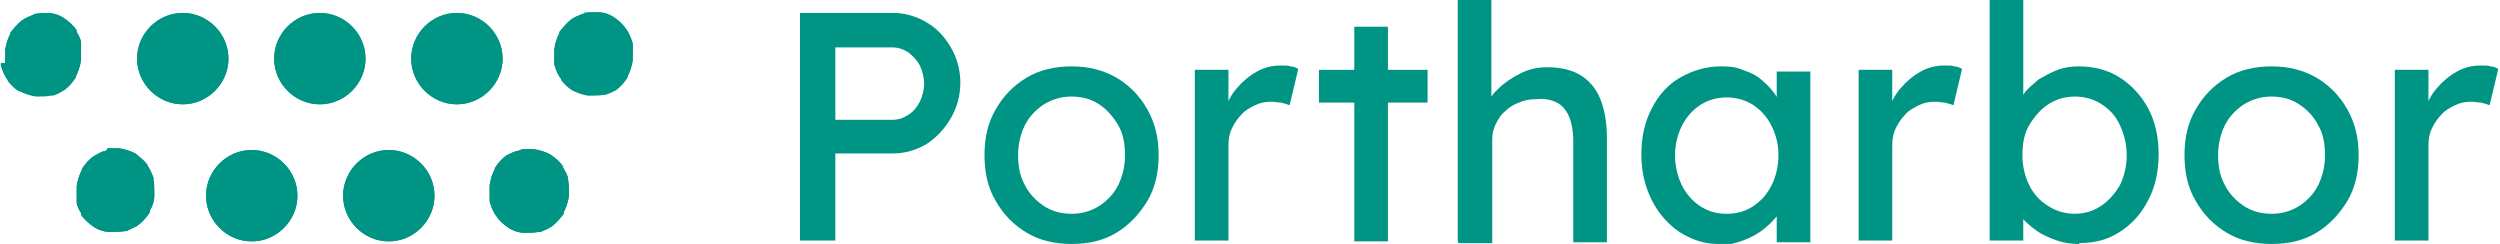
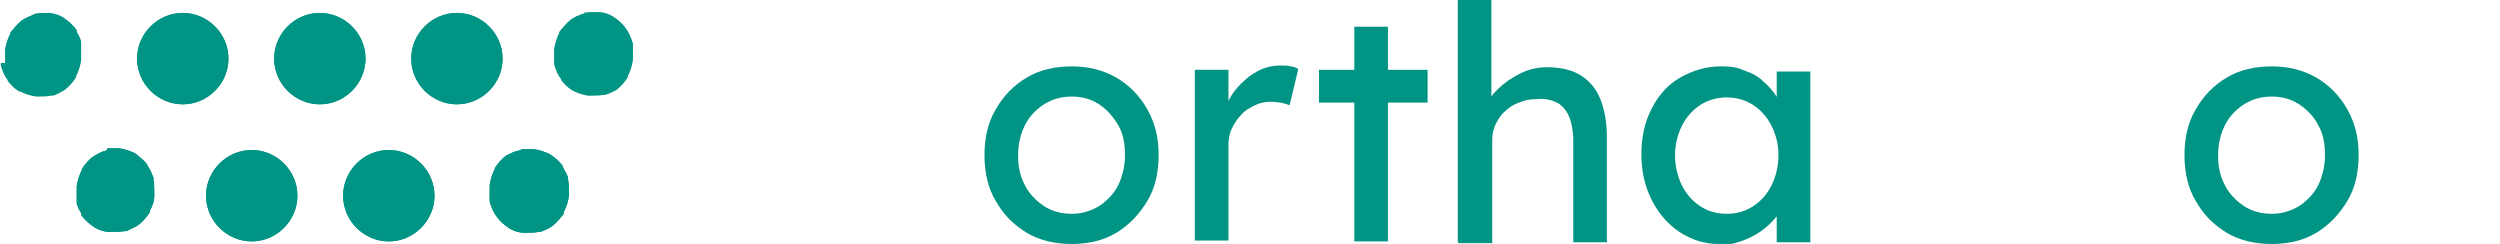
<svg xmlns="http://www.w3.org/2000/svg" version="1.1" viewBox="0 0 290 28.3">
  <defs>
    <style>
      .cls-1 {
        fill: #009485;
      }
    </style>
  </defs>
  <g>
    <g id="Layer_1">
      <g>
        <path id="SVGID" class="cls-1" d="M23.9,22.7c0,2.9,2.4,5.3,5.3,5.3s5.3-2.4,5.3-5.3-2.4-5.3-5.3-5.3-5.3,2.4-5.3,5.3M39.8,22.7c0,2.9,2.4,5.3,5.3,5.3s5.3-2.4,5.3-5.3-2.4-5.3-5.3-5.3-5.3,2.4-5.3,5.3M12.3,17.5h0s-.1,0-.1,0h0s0,0,0,0h0s0,0,0,0h0s0,0,0,0h0s0,0,0,0h0s0,0,0,0c-.5.1-.9.4-1.3.6h0s0,0,0,0h0s0,0,0,0h0s0,0,0,0h0c-.6.4-1,.9-1.4,1.5h0c0,0,0,.1,0,.1h0c0,0,0,0,0,0-.3.6-.5,1.2-.6,1.9h0s0,0,0,0h0s0,.1,0,.1h0c0,.5,0,.9,0,1.4h0s0,.1,0,.1h0c0,0,0,.1,0,.1h0s0,.1,0,.1h0s0,0,0,0h0s0,.1,0,.1h0s0,.1,0,.1h0c.1.4.3.8.5,1.1h0s0,.1,0,.1h0s0,0,0,0h0s0,.1,0,.1h0c.4.6,1,1.1,1.6,1.5h0c0,0,0,0,0,0h0s0,0,0,0h0s0,0,0,0c.5.3,1.1.5,1.7.5h0s0,0,0,0h0s0,0,0,0c.6,0,1.2,0,1.9-.1h.1s0,0,0,0h0s0,0,0,0h0c.4-.2.8-.4,1.2-.6h0c0,0,0,0,0,0h0s0,0,0,0c.6-.4,1.1-1,1.5-1.6h0c0,0,0-.1,0-.1h0s0-.1,0-.1h0s0,0,0,0c.3-.5.5-1.1.5-1.7h0s0-.1,0-.1h0s0-.1,0-.1c0-.6,0-1.2-.1-1.7h0s0-.1,0-.1h0s0-.1,0-.1h0s0,0,0,0h0c-.2-.5-.4-1-.7-1.4h0s0,0,0,0h0s0,0,0,0h0s0-.1,0-.1h0c-.4-.5-.9-.9-1.4-1.3h0c0,0,0,0,0,0h0s0,0,0,0c-.6-.3-1.2-.5-1.9-.6h0s0,0,0,0h0s0,0,0,0h0c-.1,0-.3,0-.4,0-.3,0-.6,0-.9,0M60.1,17.5h0s-.1,0-.1,0h0s0,0,0,0h0s0,0,0,0h0s0,0,0,0h0s0,0,0,0h0c-.4.1-.8.3-1.2.5h0s0,0,0,0h0s0,0,0,0h0s0,0,0,0h0s0,0,0,0h0c-.6.4-1,.9-1.4,1.5h0c0,0,0,.1,0,.1h0c0,0,0,0,0,0-.3.6-.5,1.2-.6,1.9h0c0,0,0,.1,0,.1h0c0,0,0,.1,0,.1,0,.4,0,.9,0,1.3h0s0,.1,0,.1h0c0,0,0,.1,0,.1h0c0,0,0,.1,0,.1h0c0,0,0,.1,0,.1.2.6.4,1.2.8,1.7h0s0,0,0,0h0c.4.6.9,1,1.5,1.4h0c0,0,0,0,0,0h0s0,0,0,0h0s0,0,0,0c.5.3,1.1.5,1.7.5h0s0,0,0,0h0s0,0,0,0c.6,0,1.2,0,1.7-.1h.1s0,0,0,0h.1s0,0,0,0h0s0,0,0,0c.5-.2,1-.4,1.4-.7h0s0,0,0,0h0s0,0,0,0h0s0,0,0,0h0c.5-.4.9-.9,1.3-1.4h0c0,0,0-.1,0-.1h0c0,0,0-.1,0-.1h0c.3-.6.5-1.2.6-1.9h0s0-.1,0-.1c0-.6,0-1.2-.1-1.7h0s0-.1,0-.1h0s0-.1,0-.1h0s0,0,0,0h0c-.1-.5-.4-.9-.6-1.3h0s0-.1,0-.1h0s0,0,0,0h0s0,0,0,0h0c-.4-.6-.9-1-1.5-1.4h0c0,0,0,0,0,0h0s0,0,0,0c-.6-.3-1.2-.5-1.9-.6h0s0,0,0,0h0s0,0,0,0h0c-.1,0-.3,0-.4,0-.3,0-.6,0-.9,0M31.8,6.8c0,2.9,2.4,5.3,5.3,5.3s5.3-2.4,5.3-5.3-2.4-5.3-5.3-5.3c-2.9,0-5.3,2.4-5.3,5.3M4,1.7h-.1s0,0,0,0h0s0,0,0,0c-.5.2-1,.4-1.4.7h0s0,0,0,0h0s0,0,0,0h0s0,0,0,0h0c-.5.4-.9.9-1.3,1.4h0c0,0,0,.1,0,.1h0c0,0,0,0,0,0-.3.6-.5,1.2-.6,1.9h0c0,0,0,0,0,0h0c0,0,0,.1,0,.1,0,.4,0,.9,0,1.3h0s0,.1,0,.1H.1s0,.1,0,.1h0s0,.1,0,.1h0s0,0,0,0h0c.2.6.4,1.2.8,1.7h0s0,0,0,0h0s0,0,0,0h0s0,.1,0,.1h0c.4.5.8.9,1.3,1.2h0c0,0,0,0,0,0h.1c0,0,0,0,0,0,.6.3,1.2.5,1.9.6h0s0,0,0,0c.6,0,1.2,0,1.7-.1h.1s0,0,0,0h.1s0,0,0,0h0s0,0,0,0c.5-.1.9-.4,1.3-.6h0s0,0,0,0h0s0,0,0,0h0s0,0,0,0h0c.6-.4,1-.9,1.4-1.5h0c0,0,0-.1,0-.1h0c0,0,0,0,0,0,.3-.6.5-1.2.6-1.9h0s0,0,0,0h0s0-.1,0-.1h0c0-.5,0-.9,0-1.4h0s0-.1,0-.1h0c0,0,0-.1,0-.1h0s0-.1,0-.1h0s0-.1,0-.1h0s0-.1,0-.1h0s0-.1,0-.1c-.1-.4-.3-.8-.5-1.1h0s0-.1,0-.1h0s0,0,0,0h0s0-.1,0-.1h0c-.4-.6-1-1.1-1.6-1.5h0c0,0,0,0,0,0h0s0,0,0,0h0s0,0,0,0c-.5-.3-1.1-.5-1.7-.5h0s0,0,0,0h0s0,0,0,0c-.2,0-.4,0-.5,0-.4,0-.9,0-1.3.2M15.9,6.8c0,2.9,2.4,5.3,5.3,5.3s5.3-2.4,5.3-5.3-2.4-5.3-5.3-5.3c-2.9,0-5.3,2.4-5.3,5.3M47.7,6.8c0,2.9,2.4,5.3,5.3,5.3s5.3-2.4,5.3-5.3-2.4-5.3-5.3-5.3-5.3,2.4-5.3,5.3M67.8,1.6h-.1s0,0,0,0h-.1s0,0,0,0h0s0,0,0,0c-.5.2-1,.4-1.4.7h0s0,0,0,0h0s0,0,0,0h0s0,0,0,0h0c-.5.4-.9.9-1.3,1.4h0c0,0,0,.1,0,.1h0c0,0,0,0,0,0-.3.6-.5,1.2-.6,1.9h0c0,0,0,0,0,0h0c0,0,0,.1,0,.1,0,.4,0,.9,0,1.3h0s0,.1,0,.1h0s0,.1,0,.1h0s0,.1,0,.1h0s0,0,0,0h0c.2.7.4,1.2.8,1.7h0s0,0,0,0h0s0,0,0,0h0s0,.1,0,.1h0c.4.5.8.9,1.3,1.2h0s0,0,0,0h0s0,0,0,0h0s0,0,0,0c.6.3,1.2.5,1.8.6h0s0,0,0,0c.6,0,1.3,0,1.9-.1h.1s0,0,0,0h0s0,0,0,0c.4-.1.8-.3,1.2-.5h0s0,0,0,0h0s0,0,0,0h0s0,0,0,0h0s0,0,0,0h0c.6-.4,1-.9,1.4-1.5h0c0,0,0-.1,0-.1h0c0,0,0,0,0,0,.3-.6.5-1.2.6-1.9h0c0,0,0-.1,0-.1h0c0,0,0-.1,0-.1,0-.4,0-.9,0-1.3h0s0-.1,0-.1h0c0,0,0-.1,0-.1h0c0,0,0-.1,0-.1h0c0,0,0-.1,0-.1-.2-.6-.4-1.2-.8-1.7h0s0,0,0,0h0c-.4-.6-.9-1-1.5-1.4h0c0,0,0,0,0,0h0s0,0,0,0h0s0,0,0,0c-.5-.3-1.1-.5-1.7-.5h0s0,0,0,0h0s0,0,0,0c-.2,0-.4,0-.5,0-.4,0-.8,0-1.2.1" />
        <path class="cls-1" d="M23.9,22.7c0,2.9,2.4,5.3,5.3,5.3s5.3-2.4,5.3-5.3-2.4-5.3-5.3-5.3-5.3,2.4-5.3,5.3M39.8,22.7c0,2.9,2.4,5.3,5.3,5.3s5.3-2.4,5.3-5.3-2.4-5.3-5.3-5.3-5.3,2.4-5.3,5.3M12.3,17.5h0s-.1,0-.1,0h0s0,0,0,0h0s0,0,0,0h0s0,0,0,0h0s0,0,0,0h0s0,0,0,0c-.5.1-.9.4-1.3.6h0s0,0,0,0h0s0,0,0,0h0s0,0,0,0h0c-.6.4-1,.9-1.4,1.5h0c0,0,0,.1,0,.1h0c0,0,0,0,0,0-.3.6-.5,1.2-.6,1.9h0s0,0,0,0h0s0,.1,0,.1h0c0,.5,0,.9,0,1.4h0s0,.1,0,.1h0c0,0,0,.1,0,.1h0s0,.1,0,.1h0s0,0,0,0h0s0,.1,0,.1h0s0,.1,0,.1h0c.1.4.3.8.5,1.1h0s0,.1,0,.1h0s0,0,0,0h0s0,.1,0,.1h0c.4.6,1,1.1,1.6,1.5h0c0,0,0,0,0,0h0s0,0,0,0h0s0,0,0,0c.5.3,1.1.5,1.7.5h0s0,0,0,0h0s0,0,0,0c.6,0,1.2,0,1.9-.1h.1s0,0,0,0h0s0,0,0,0h0c.4-.2.8-.4,1.2-.6h0c0,0,0,0,0,0h0s0,0,0,0c.6-.4,1.1-1,1.5-1.6h0c0,0,0-.1,0-.1h0s0-.1,0-.1h0s0,0,0,0c.3-.5.5-1.1.5-1.7h0s0-.1,0-.1h0s0-.1,0-.1c0-.6,0-1.2-.1-1.7h0s0-.1,0-.1h0s0-.1,0-.1h0s0,0,0,0h0c-.2-.5-.4-1-.7-1.4h0s0,0,0,0h0s0,0,0,0h0s0-.1,0-.1h0c-.4-.5-.9-.9-1.4-1.3h0c0,0,0,0,0,0h0s0,0,0,0c-.6-.3-1.2-.5-1.9-.6h0s0,0,0,0h0s0,0,0,0h0c-.1,0-.3,0-.4,0-.3,0-.6,0-.9,0M60.1,17.5h0s-.1,0-.1,0h0s0,0,0,0h0s0,0,0,0h0s0,0,0,0h0s0,0,0,0h0c-.4.1-.8.3-1.2.5h0s0,0,0,0h0s0,0,0,0h0s0,0,0,0h0s0,0,0,0h0c-.6.4-1,.9-1.4,1.5h0c0,0,0,.1,0,.1h0c0,0,0,0,0,0-.3.6-.5,1.2-.6,1.9h0c0,0,0,.1,0,.1h0c0,0,0,.1,0,.1,0,.4,0,.9,0,1.3h0s0,.1,0,.1h0c0,0,0,.1,0,.1h0c0,0,0,.1,0,.1h0c0,0,0,.1,0,.1.2.6.4,1.2.8,1.7h0s0,0,0,0h0c.4.6.9,1,1.5,1.4h0c0,0,0,0,0,0h0s0,0,0,0h0s0,0,0,0c.5.3,1.1.5,1.7.5h0s0,0,0,0h0s0,0,0,0c.6,0,1.2,0,1.7-.1h.1s0,0,0,0h.1s0,0,0,0h0s0,0,0,0c.5-.2,1-.4,1.4-.7h0s0,0,0,0h0s0,0,0,0h0s0,0,0,0h0c.5-.4.9-.9,1.3-1.4h0c0,0,0-.1,0-.1h0c0,0,0-.1,0-.1h0c.3-.6.5-1.2.6-1.9h0s0-.1,0-.1c0-.6,0-1.2-.1-1.7h0s0-.1,0-.1h0s0-.1,0-.1h0s0,0,0,0h0c-.1-.5-.4-.9-.6-1.3h0s0-.1,0-.1h0s0,0,0,0h0s0,0,0,0h0c-.4-.6-.9-1-1.5-1.4h0c0,0,0,0,0,0h0s0,0,0,0c-.6-.3-1.2-.5-1.9-.6h0s0,0,0,0h0s0,0,0,0h0c-.1,0-.3,0-.4,0-.3,0-.6,0-.9,0M31.8,6.8c0,2.9,2.4,5.3,5.3,5.3s5.3-2.4,5.3-5.3-2.4-5.3-5.3-5.3-5.3,2.4-5.3,5.3M4,1.7h-.1s0,0,0,0h0s0,0,0,0c-.5.2-1,.4-1.4.7h0s0,0,0,0h0s0,0,0,0h0s0,0,0,0h0c-.5.4-.9.9-1.3,1.4h0c0,0,0,.1,0,.1h0c0,0,0,0,0,0-.3.6-.5,1.2-.6,1.9h0c0,0,0,.1,0,.1h0c0,0,0,.1,0,.1,0,.4,0,.9,0,1.3h0s0,.1,0,.1H.1s0,.1,0,.1h0s0,.1,0,.1h0s0,0,0,0h0c.2.7.4,1.2.8,1.7h0s0,0,0,0h0s0,0,0,0h0s0,.1,0,.1h0c.4.5.8.9,1.3,1.2h0c0,0,0,0,0,0h.1c0,0,0,0,0,0,.6.3,1.2.5,1.9.6h0s0,0,0,0c.6,0,1.2,0,1.7-.1h.1s0,0,0,0h.1s0,0,0,0h0s0,0,0,0c.5-.1.9-.4,1.3-.6h0s0,0,0,0h0s0,0,0,0h0s0,0,0,0h0c.6-.4,1-.9,1.4-1.5h0c0,0,0-.1,0-.1h0c0,0,0,0,0,0,.3-.6.5-1.2.6-1.9h0s0,0,0,0h0s0-.1,0-.1h0c0-.5,0-.9,0-1.4h0s0-.1,0-.1h0c0,0,0-.1,0-.1h0s0-.1,0-.1h0s0-.1,0-.1h0s0-.1,0-.1h0s0-.1,0-.1c-.1-.4-.3-.8-.5-1.1h0s0-.1,0-.1h0s0,0,0,0h0s0-.1,0-.1h0c-.4-.6-1-1.1-1.6-1.5h0c0,0,0,0,0,0h0s0,0,0,0h0s0,0,0,0c-.5-.3-1.1-.5-1.7-.5h0s0,0,0,0h0s0,0,0,0c-.2,0-.4,0-.5,0-.4,0-.9,0-1.3.2M15.9,6.8c0,2.9,2.4,5.3,5.3,5.3s5.3-2.4,5.3-5.3-2.4-5.3-5.3-5.3-5.3,2.4-5.3,5.3M47.7,6.8c0,2.9,2.4,5.3,5.3,5.3s5.3-2.4,5.3-5.3-2.4-5.3-5.3-5.3-5.3,2.4-5.3,5.3M67.8,1.6h-.1s0,0,0,0h-.1s0,0,0,0h0s0,0,0,0c-.5.2-1,.4-1.4.7h0s0,0,0,0h0s0,0,0,0h0s0,0,0,0h0c-.5.4-.9.9-1.3,1.4h0c0,0,0,.1,0,.1h0c0,0,0,0,0,0-.3.6-.5,1.2-.6,1.9h0c0,0,0,.1,0,.1h0c0,0,0,.1,0,.1,0,.4,0,.9,0,1.3h0s0,.1,0,.1h0s0,.1,0,.1h0s0,.1,0,.1h0s0,0,0,0h0c.2.7.4,1.2.8,1.7h0s0,0,0,0h0s0,0,0,0h0s0,.1,0,.1h0c.4.5.8.9,1.3,1.2h0s0,0,0,0h0s0,0,0,0h0s0,0,0,0c.6.3,1.2.5,1.8.6h0s0,0,0,0c.6,0,1.3,0,1.9-.1h.1s0,0,0,0h0s0,0,0,0c.4-.1.8-.3,1.2-.5h0s0,0,0,0h0s0,0,0,0h0s0,0,0,0h0s0,0,0,0h0c.6-.4,1-.9,1.4-1.5h0c0,0,0-.1,0-.1h0c0,0,0,0,0,0,.3-.6.5-1.2.6-1.9h0c0,0,0-.1,0-.1h0c0,0,0-.1,0-.1,0-.4,0-.9,0-1.3h0s0-.1,0-.1h0c0,0,0-.1,0-.1h0c0,0,0-.1,0-.1h0c0,0,0-.1,0-.1-.2-.6-.4-1.2-.8-1.7h0s0,0,0,0h0c-.4-.6-.9-1-1.5-1.4h0c0,0,0,0,0,0h0s0,0,0,0h0s0,0,0,0c-.5-.3-1.1-.5-1.7-.5h0s0,0,0,0h0s0,0,0,0c-.2,0-.4,0-.5,0-.4,0-.8,0-1.2.1Z" />
      </g>
      <g>
-         <path class="cls-1" d="M96.9,13.9h6.6c.7,0,1.3-.2,1.9-.6.6-.4,1-.9,1.3-1.5.3-.6.5-1.4.5-2.1s-.2-1.5-.5-2.1c-.3-.6-.8-1.1-1.3-1.5-.6-.4-1.2-.6-1.9-.6h-6.6v8.5ZM92.8,28V1.5h10.8c1.4,0,2.7.4,3.9,1.1,1.2.7,2.1,1.7,2.8,2.9.7,1.2,1.1,2.6,1.1,4.1s-.4,2.9-1.1,4.1c-.7,1.2-1.6,2.2-2.8,3-1.2.7-2.5,1.1-3.9,1.1h-6.7v10.1s-4.1,0-4.1,0Z" />
        <path class="cls-1" d="M124.3,24.8c1.2,0,2.2-.3,3.2-.9.9-.6,1.7-1.4,2.2-2.4.5-1,.8-2.2.8-3.5,0-1.3-.2-2.5-.8-3.5s-1.3-1.8-2.2-2.4c-.9-.6-2-.9-3.2-.9s-2.2.3-3.2.9c-.9.6-1.7,1.4-2.2,2.4-.5,1-.8,2.2-.8,3.5,0,1.3.2,2.4.8,3.5.5,1,1.3,1.8,2.2,2.4.9.6,2,.9,3.2.9M124.3,28.3c-1.9,0-3.7-.4-5.2-1.3-1.5-.9-2.7-2.1-3.6-3.7-.9-1.5-1.3-3.3-1.3-5.3s.4-3.8,1.3-5.3c.9-1.6,2.1-2.8,3.6-3.7,1.5-.9,3.3-1.3,5.2-1.3s3.6.4,5.2,1.3c1.5.9,2.7,2.1,3.6,3.7.9,1.6,1.3,3.3,1.3,5.3s-.4,3.8-1.3,5.3c-.9,1.5-2.1,2.8-3.6,3.7-1.5.9-3.2,1.3-5.2,1.3" />
        <path class="cls-1" d="M138.6,28V8.1h3.9v6.2l-.4-1.5c.3-1,.7-1.8,1.4-2.6.7-.8,1.4-1.4,2.3-1.9.9-.5,1.8-.7,2.7-.7s.8,0,1.2.1c.4,0,.7.2.9.3l-1,4.2c-.3-.1-.6-.2-1-.3-.4,0-.7-.1-1.1-.1-.7,0-1.3.1-1.9.4-.6.3-1.2.6-1.6,1.1-.5.5-.8,1-1.1,1.6-.3.6-.4,1.3-.4,2v11h-3.9Z" />
        <path class="cls-1" d="M153,8.1h12.6v3.8h-12.6v-3.8ZM157.1,3.1h3.9v24.9h-3.9V3.1Z" />
        <path class="cls-1" d="M169.1,28V0h3.9v12.2l-.7.5c.3-.9.7-1.7,1.5-2.4.7-.7,1.6-1.3,2.6-1.8,1-.5,2-.7,3.1-.7,1.5,0,2.8.3,3.8.9,1,.6,1.8,1.5,2.3,2.7.5,1.2.8,2.7.8,4.6v12.1h-3.9v-11.8c0-1.1-.2-2.1-.5-2.8-.3-.7-.8-1.3-1.4-1.6-.6-.3-1.4-.5-2.3-.4-.8,0-1.4.1-2.1.4-.6.2-1.2.6-1.6,1-.5.4-.8.9-1.1,1.5-.3.6-.4,1.2-.4,1.8v12h-3.9" />
        <path class="cls-1" d="M200.3,24.8c1.2,0,2.2-.3,3.1-.9.9-.6,1.6-1.4,2.1-2.4.5-1,.8-2.2.8-3.5s-.3-2.4-.8-3.4c-.5-1-1.2-1.8-2.1-2.4-.9-.6-2-.9-3.1-.9s-2.2.3-3.1.9c-.9.6-1.6,1.4-2.1,2.4-.5,1-.8,2.2-.8,3.4s.3,2.5.8,3.5c.5,1,1.2,1.8,2.1,2.4.9.6,1.9.9,3.1.9M199.3,28.3c-1.6,0-3.1-.5-4.5-1.4-1.3-.9-2.4-2.1-3.2-3.7-.8-1.6-1.2-3.3-1.2-5.3s.4-3.8,1.2-5.3c.8-1.6,1.9-2.8,3.3-3.6s3-1.3,4.7-1.3,2,.2,2.8.5c.9.3,1.6.7,2.2,1.3.6.5,1.2,1.2,1.6,1.9.4.7.7,1.5.8,2.3l-.9-.3v-5.1h3.9v19.8h-3.9v-4.7l.9-.3c-.2.7-.5,1.3-.9,2-.5.6-1.1,1.2-1.8,1.7s-1.5.9-2.4,1.2c-.9.3-1.8.5-2.7.5" />
-         <path class="cls-1" d="M215.6,28V8.1h3.9v6.2l-.4-1.5c.3-1,.7-1.8,1.4-2.6.7-.8,1.4-1.4,2.3-1.9.9-.5,1.8-.7,2.7-.7s.8,0,1.2.1c.4,0,.7.2.9.3l-1,4.2c-.3-.1-.6-.2-1-.3-.4,0-.7-.1-1.1-.1-.7,0-1.3.1-1.9.4s-1.2.6-1.6,1.1c-.5.5-.8,1-1.1,1.6-.3.6-.4,1.3-.4,2v11h-3.9Z" />
-         <path class="cls-1" d="M240.6,24.8c1.2,0,2.2-.3,3.1-.9.9-.6,1.6-1.4,2.2-2.4.5-1,.8-2.2.8-3.5s-.3-2.4-.8-3.5-1.2-1.8-2.1-2.4-2-.9-3.1-.9-2.2.3-3.1.9-1.6,1.4-2.2,2.4-.8,2.2-.8,3.5.3,2.5.8,3.5c.5,1,1.2,1.8,2.2,2.4.9.6,2,.9,3.1.9M241.2,28.3c-.9,0-1.7-.1-2.6-.4-.8-.3-1.6-.6-2.3-1.1-.7-.5-1.3-1-1.7-1.5s-.8-1.1-.9-1.7l1-.5v4.8h-3.9V0h3.9v12.7l-.6-.3c.1-.6.4-1.1.8-1.7.4-.5,1-1,1.6-1.5.7-.4,1.4-.8,2.2-1.1.8-.3,1.6-.4,2.4-.4,1.8,0,3.4.4,4.8,1.3s2.5,2.1,3.3,3.6c.8,1.5,1.2,3.3,1.2,5.3s-.4,3.8-1.2,5.3c-.8,1.6-1.9,2.8-3.3,3.7-1.4.9-2.9,1.3-4.7,1.3" />
        <path class="cls-1" d="M263.5,24.8c1.2,0,2.2-.3,3.2-.9.9-.6,1.7-1.4,2.2-2.4.5-1,.8-2.2.8-3.5,0-1.3-.2-2.5-.8-3.5-.5-1-1.3-1.8-2.2-2.4-.9-.6-2-.9-3.2-.9s-2.2.3-3.2.9c-.9.6-1.7,1.4-2.2,2.4-.5,1-.8,2.2-.8,3.5,0,1.3.2,2.4.8,3.5.5,1,1.3,1.8,2.2,2.4.9.6,2,.9,3.2.9M263.5,28.3c-1.9,0-3.7-.4-5.2-1.3-1.5-.9-2.7-2.1-3.6-3.7-.9-1.5-1.3-3.3-1.3-5.3s.4-3.8,1.3-5.3c.9-1.6,2.1-2.8,3.6-3.7,1.5-.9,3.3-1.3,5.2-1.3s3.6.4,5.2,1.3c1.5.9,2.7,2.1,3.6,3.7.9,1.6,1.3,3.3,1.3,5.3s-.4,3.8-1.3,5.3c-.9,1.5-2.1,2.8-3.6,3.7-1.5.9-3.2,1.3-5.2,1.3" />
-         <path class="cls-1" d="M277.8,28V8.1h3.9v6.2l-.4-1.5c.3-1,.7-1.8,1.4-2.6s1.4-1.4,2.3-1.9c.9-.5,1.8-.7,2.7-.7s.8,0,1.2.1c.4,0,.7.2.9.3l-1,4.2c-.3-.1-.6-.2-1-.3-.4,0-.7-.1-1.1-.1-.7,0-1.3.1-1.9.4-.6.3-1.2.6-1.6,1.1-.5.5-.8,1-1.1,1.6-.3.6-.4,1.3-.4,2v11h-3.9Z" />
      </g>
    </g>
  </g>
</svg>